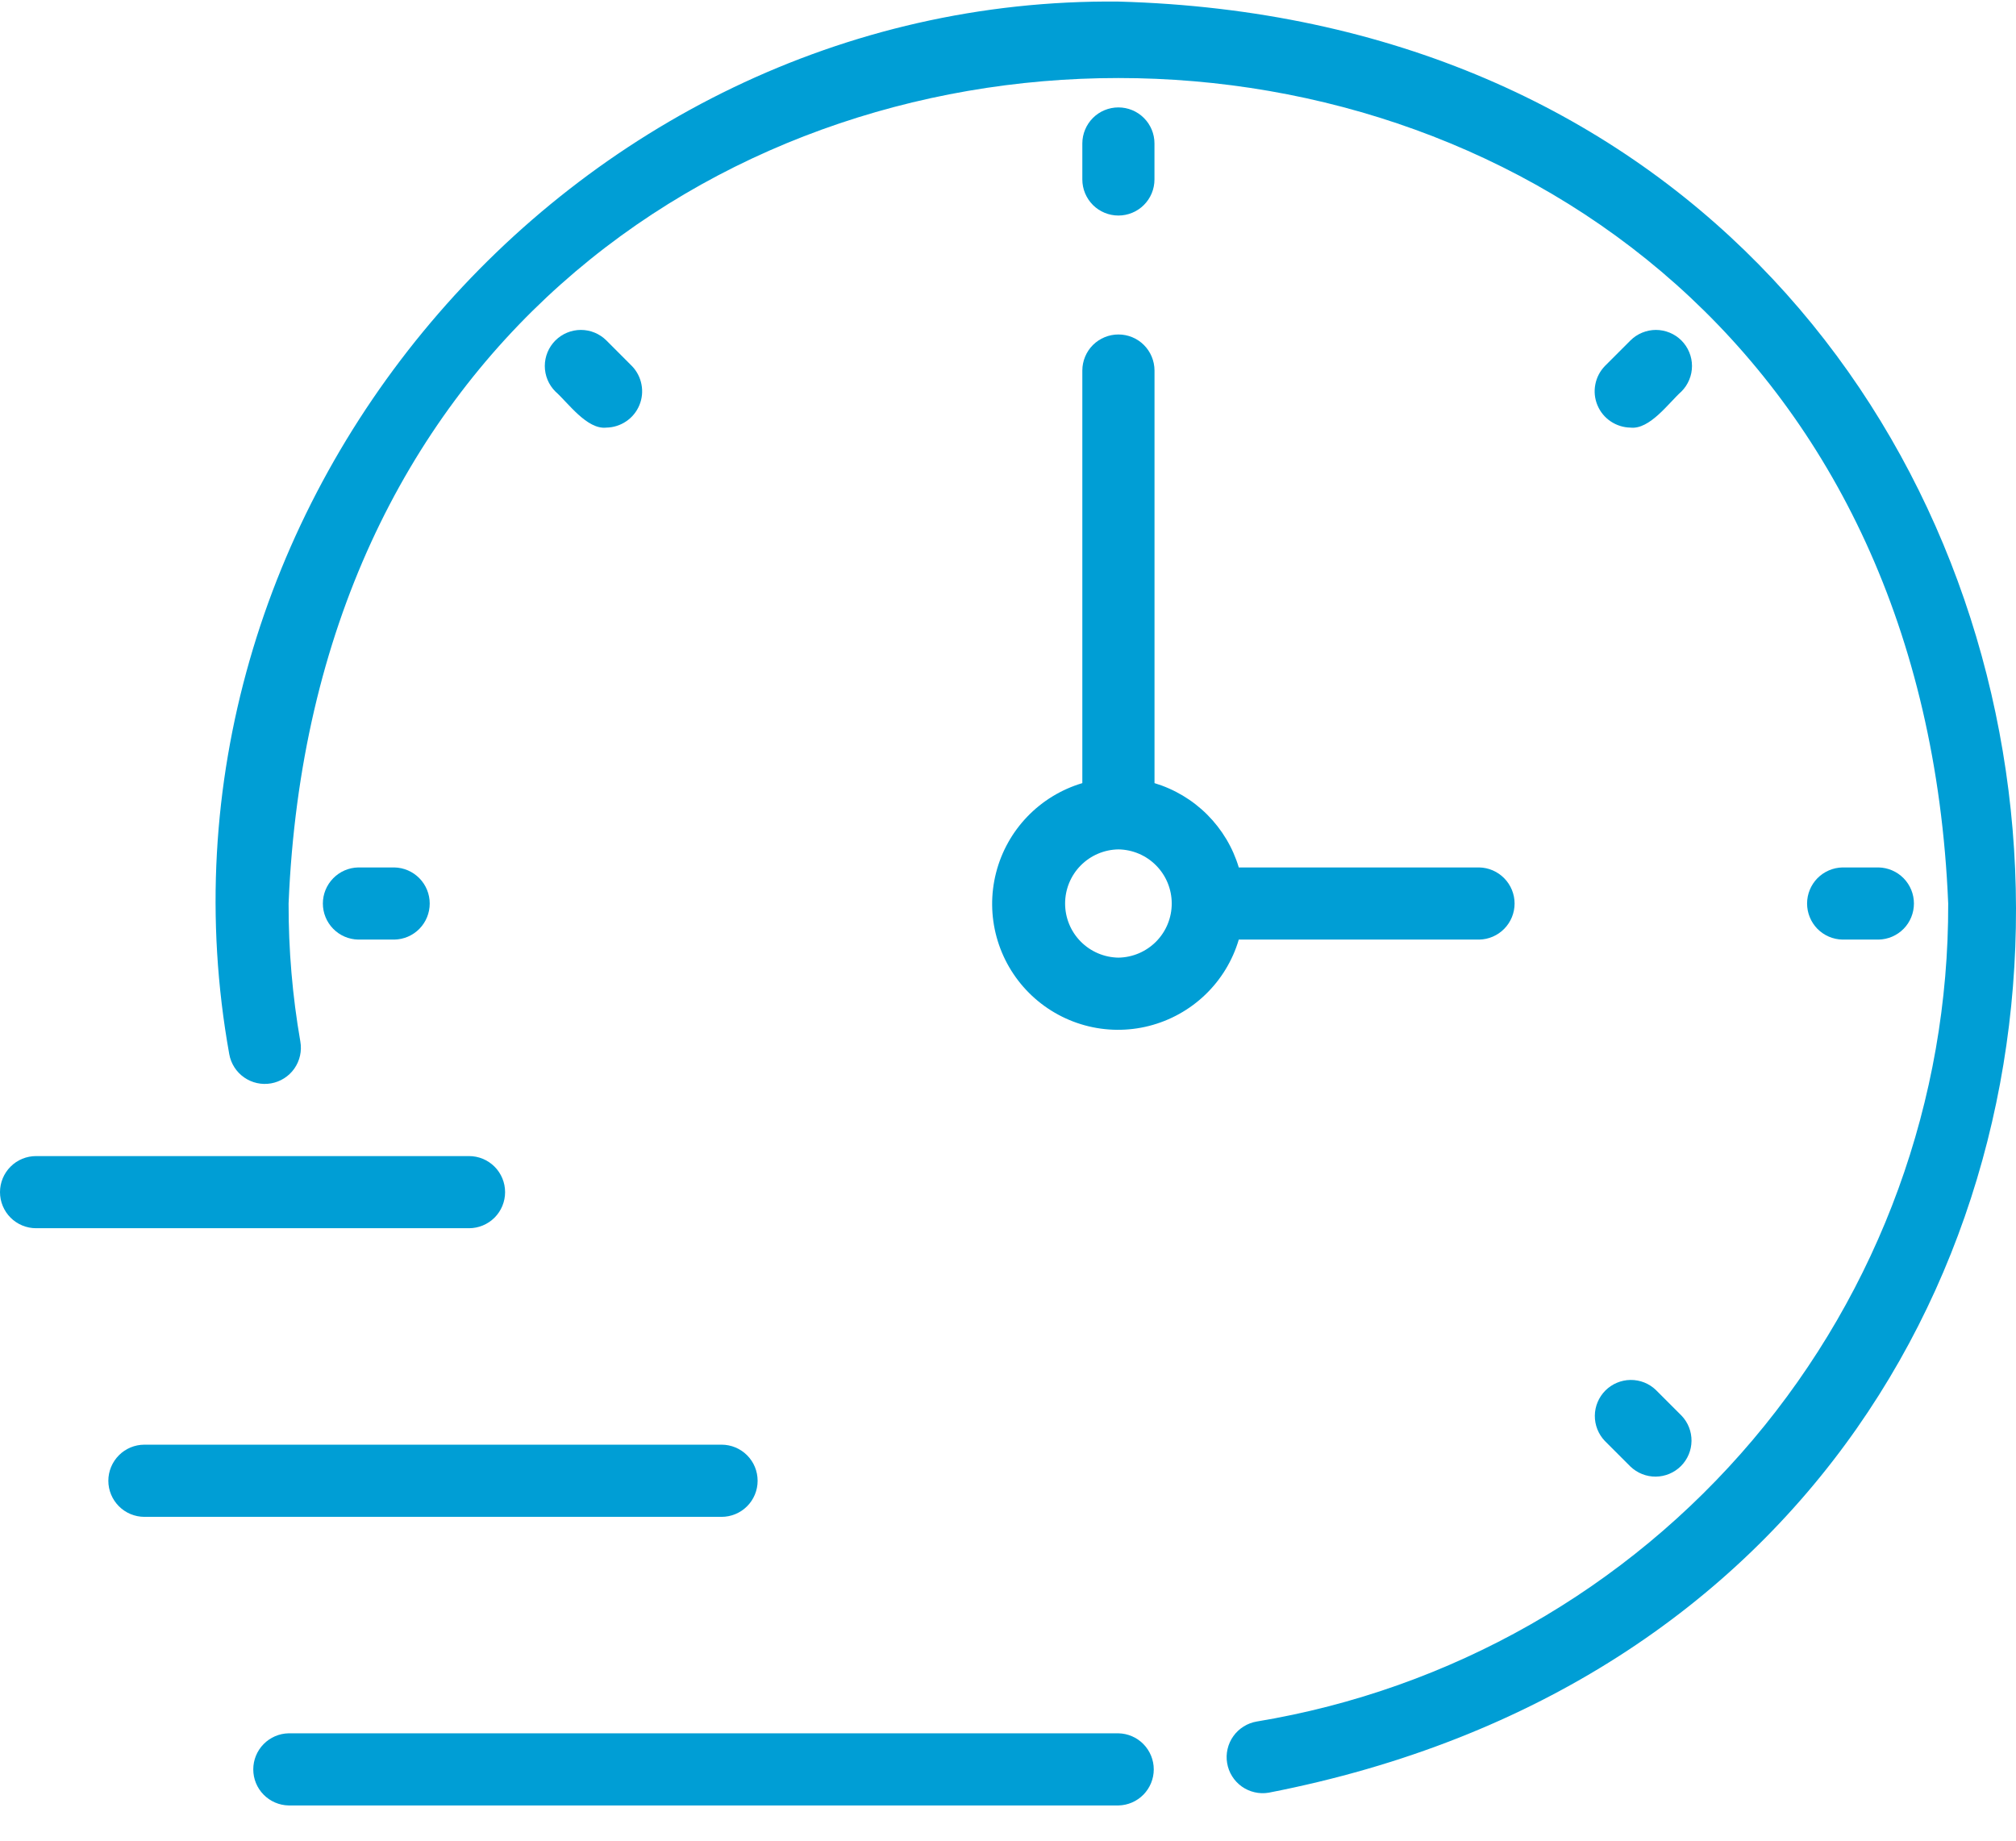
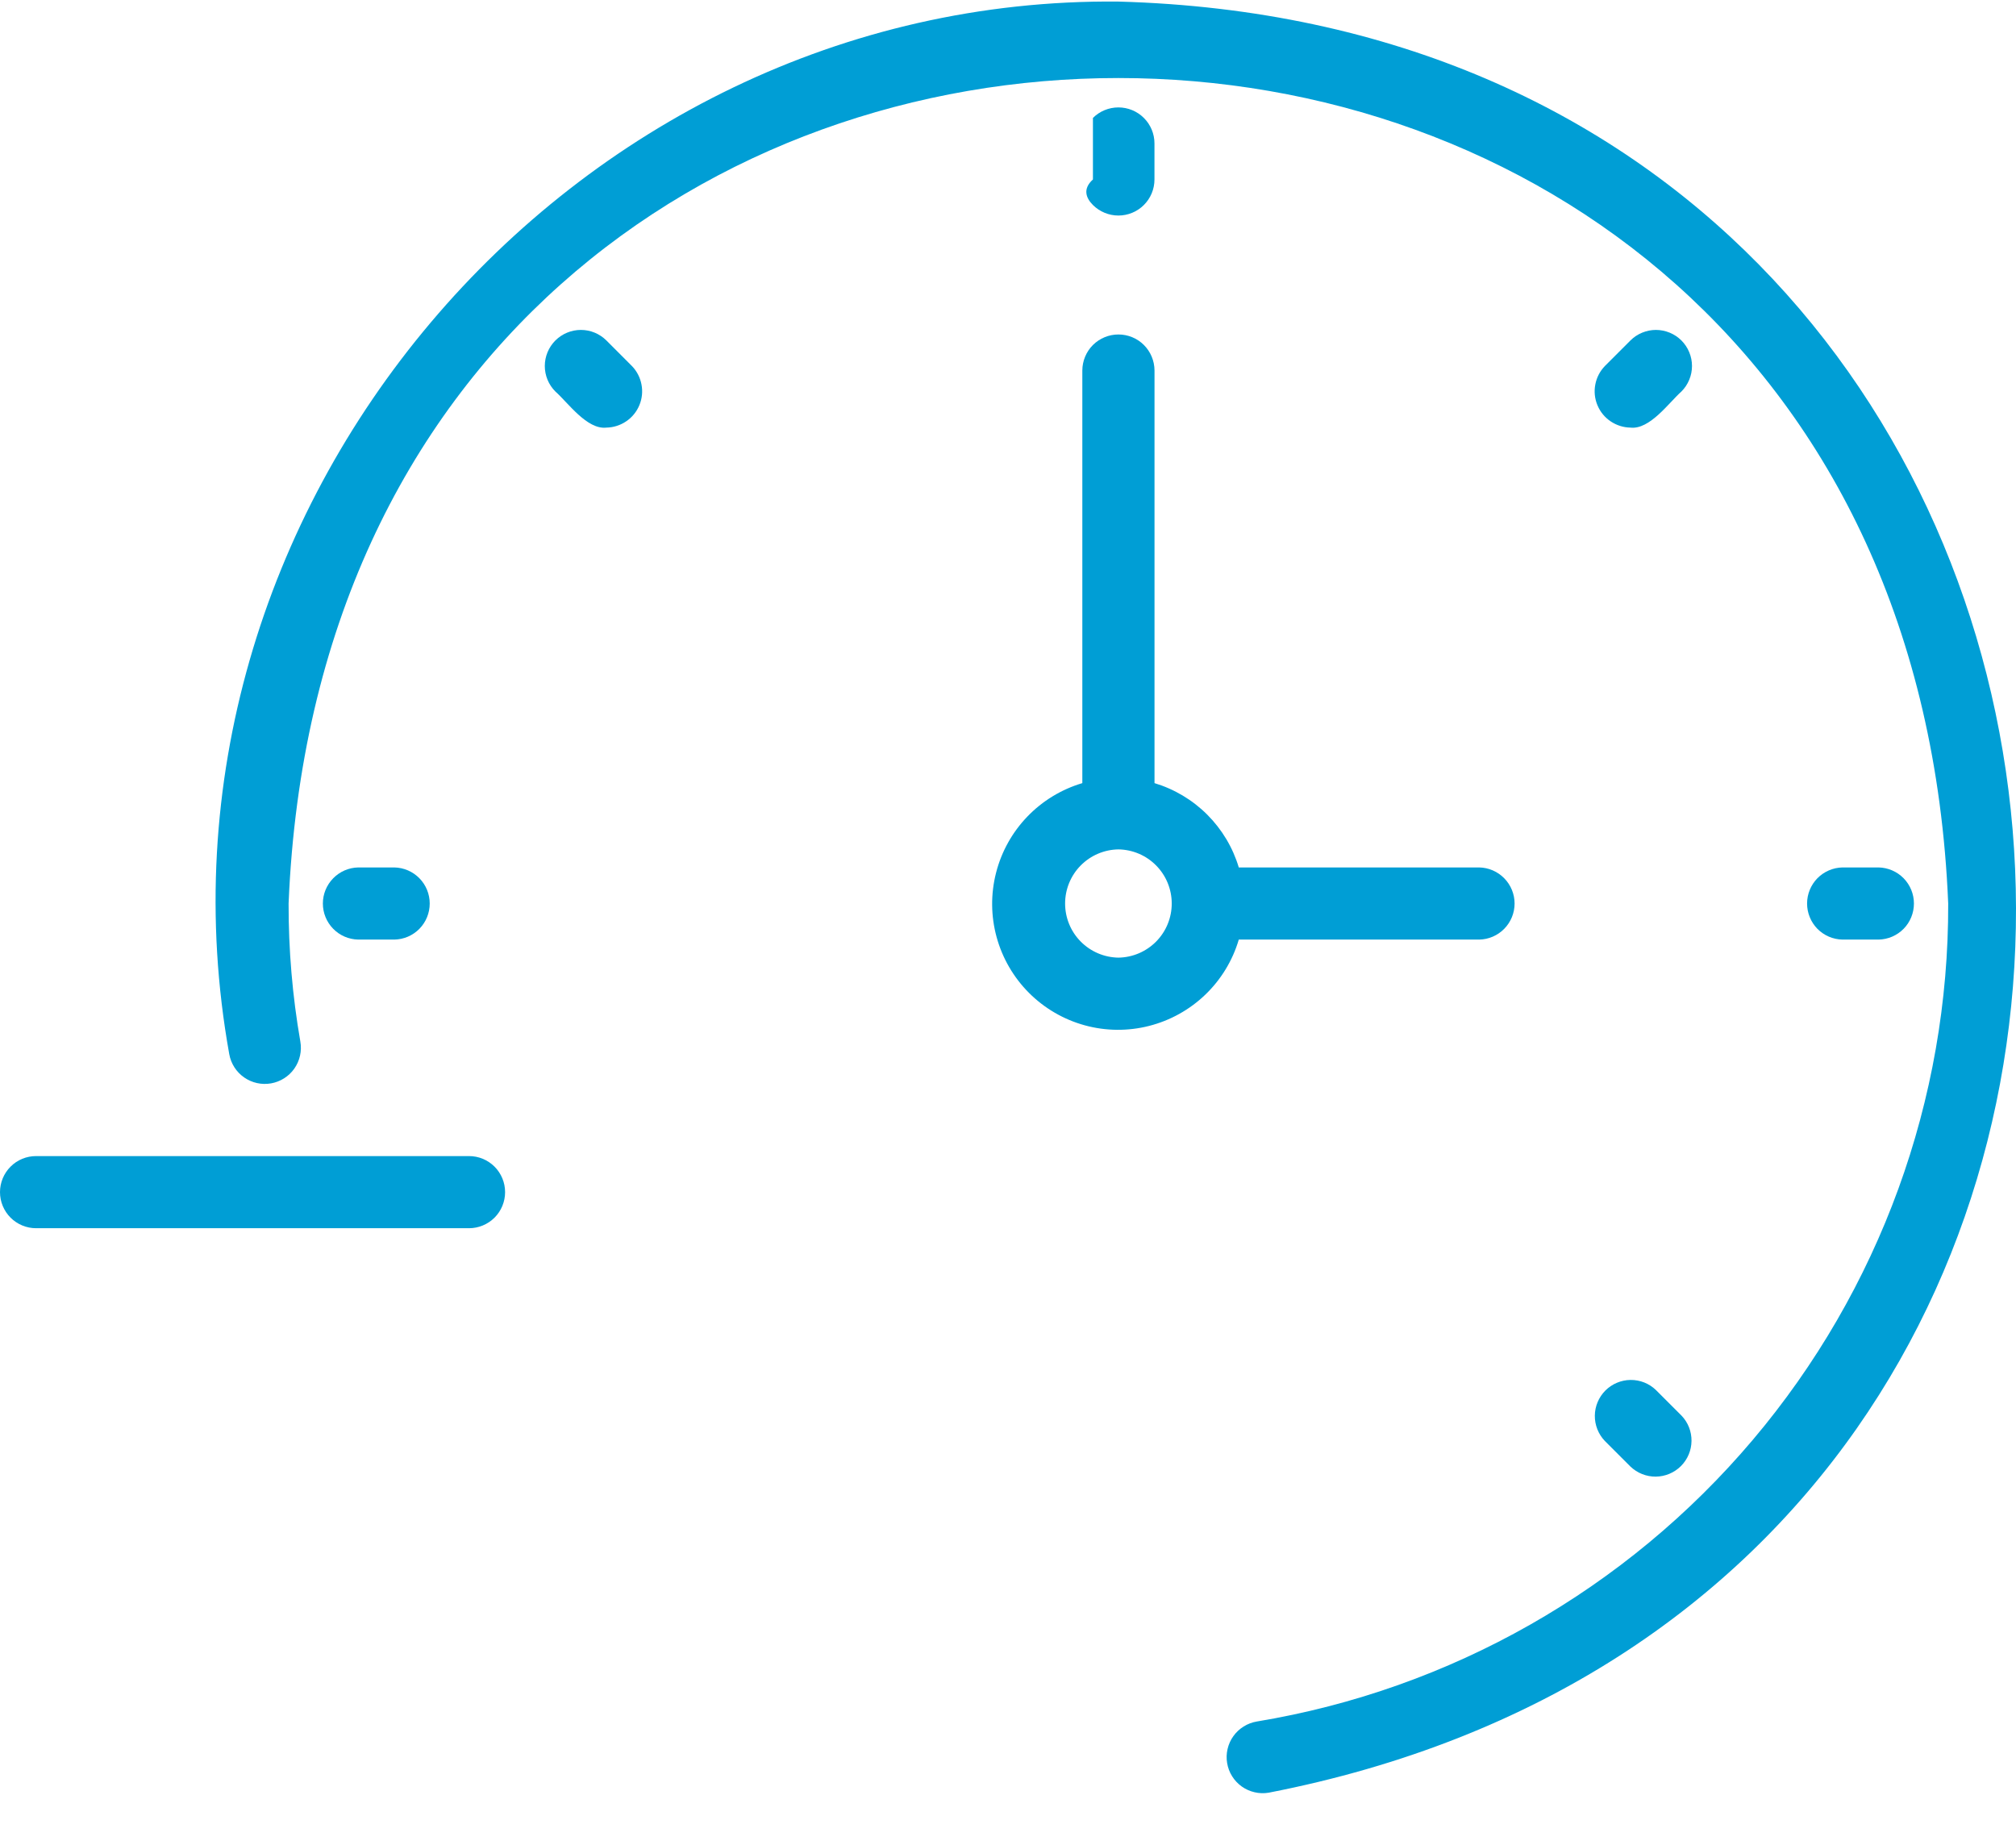
<svg xmlns="http://www.w3.org/2000/svg" width="46" height="42" viewBox="0 0 46 42" fill="none">
  <g id="Vector">
    <path d="M25.519 0.036C12.942 -0.09 3.01 11.692 5.231 24.053C5.269 24.268 5.391 24.459 5.57 24.584C5.749 24.709 5.97 24.758 6.185 24.72C6.4 24.682 6.592 24.56 6.717 24.381C6.842 24.202 6.891 23.98 6.853 23.765C6.672 22.726 6.583 21.672 6.585 20.616C7.624 -4.499 43.416 -4.497 44.453 20.616C44.467 25.094 42.888 29.431 39.997 32.851C37.107 36.27 33.094 38.55 28.676 39.281C28.569 39.299 28.467 39.338 28.376 39.395C28.284 39.453 28.204 39.527 28.142 39.615C28.079 39.703 28.034 39.803 28.01 39.908C27.985 40.014 27.982 40.123 28 40.229C28.018 40.336 28.056 40.438 28.114 40.53C28.171 40.621 28.246 40.701 28.334 40.764C28.422 40.826 28.521 40.871 28.627 40.895C28.732 40.92 28.841 40.923 28.948 40.905C53.65 36.104 50.655 0.722 25.519 0.036Z" fill="#009ED5" />
    <path d="M11.525 27.202C11.525 26.983 11.438 26.774 11.284 26.62C11.129 26.465 10.92 26.379 10.702 26.379H0.823C0.605 26.379 0.395 26.465 0.241 26.62C0.087 26.774 0 26.983 0 27.202C0 27.42 0.087 27.63 0.241 27.784C0.395 27.938 0.605 28.025 0.823 28.025H10.702C10.92 28.025 11.129 27.938 11.284 27.784C11.438 27.63 11.525 27.42 11.525 27.202Z" fill="#009ED5" />
-     <path d="M17.287 33.788C17.287 33.569 17.201 33.36 17.046 33.205C16.892 33.051 16.683 32.964 16.464 32.964H3.293C3.075 32.965 2.866 33.052 2.713 33.206C2.559 33.361 2.472 33.57 2.472 33.788C2.472 34.005 2.559 34.214 2.713 34.369C2.866 34.523 3.075 34.61 3.293 34.611H16.464C16.683 34.611 16.892 34.524 17.046 34.37C17.201 34.215 17.287 34.006 17.287 33.788Z" fill="#009ED5" />
-     <path d="M25.519 39.55H6.586C6.37 39.554 6.165 39.643 6.014 39.797C5.863 39.951 5.779 40.158 5.779 40.373C5.779 40.589 5.863 40.795 6.014 40.949C6.165 41.103 6.37 41.192 6.586 41.196H25.519C25.735 41.192 25.94 41.103 26.091 40.949C26.241 40.795 26.326 40.589 26.326 40.373C26.326 40.158 26.241 39.951 26.091 39.797C25.94 39.643 25.735 39.554 25.519 39.55Z" fill="#009ED5" />
    <path d="M33.752 21.439C33.967 21.435 34.172 21.347 34.323 21.193C34.474 21.039 34.559 20.832 34.559 20.616C34.559 20.401 34.474 20.194 34.323 20.04C34.172 19.886 33.967 19.797 33.752 19.793H28.266C28.13 19.338 27.882 18.925 27.547 18.589C27.211 18.253 26.797 18.006 26.343 17.869V8.453C26.342 8.235 26.255 8.026 26.101 7.872C25.947 7.718 25.738 7.632 25.52 7.632C25.302 7.632 25.093 7.718 24.938 7.872C24.784 8.026 24.697 8.235 24.696 8.453V17.869C24.219 18.011 23.786 18.274 23.441 18.633C23.096 18.991 22.85 19.434 22.727 19.917C22.604 20.399 22.609 20.906 22.741 21.386C22.873 21.866 23.128 22.304 23.48 22.656C23.832 23.008 24.27 23.263 24.75 23.395C25.23 23.527 25.736 23.532 26.219 23.409C26.702 23.286 27.144 23.04 27.503 22.695C27.862 22.35 28.125 21.917 28.266 21.439H33.752ZM25.52 21.851C25.195 21.846 24.886 21.714 24.658 21.483C24.43 21.252 24.303 20.941 24.303 20.616C24.303 20.292 24.43 19.98 24.658 19.749C24.886 19.518 25.195 19.386 25.52 19.381C25.844 19.386 26.154 19.518 26.381 19.749C26.609 19.98 26.736 20.292 26.736 20.616C26.736 20.941 26.609 21.252 26.381 21.483C26.153 21.714 25.844 21.846 25.52 21.851Z" fill="#009ED5" />
-     <path d="M25.519 4.918C25.738 4.918 25.947 4.831 26.101 4.677C26.256 4.522 26.342 4.313 26.342 4.095V3.271C26.342 3.054 26.255 2.845 26.1 2.691C25.946 2.537 25.737 2.451 25.519 2.451C25.301 2.451 25.092 2.537 24.938 2.691C24.784 2.845 24.697 3.054 24.696 3.271V4.095C24.696 4.313 24.783 4.522 24.937 4.677C25.091 4.831 25.301 4.918 25.519 4.918Z" fill="#009ED5" />
+     <path d="M25.519 4.918C25.738 4.918 25.947 4.831 26.101 4.677C26.256 4.522 26.342 4.313 26.342 4.095V3.271C26.342 3.054 26.255 2.845 26.1 2.691C25.946 2.537 25.737 2.451 25.519 2.451C25.301 2.451 25.092 2.537 24.938 2.691V4.095C24.696 4.313 24.783 4.522 24.937 4.677C25.091 4.831 25.301 4.918 25.519 4.918Z" fill="#009ED5" />
    <path d="M13.837 9.757C13.998 9.754 14.156 9.704 14.289 9.613C14.423 9.523 14.527 9.395 14.589 9.245C14.651 9.096 14.668 8.932 14.637 8.773C14.607 8.614 14.531 8.467 14.418 8.351L13.837 7.769C13.682 7.615 13.473 7.528 13.255 7.528C13.036 7.528 12.827 7.615 12.672 7.769C12.518 7.924 12.431 8.133 12.431 8.351C12.431 8.57 12.518 8.779 12.672 8.933C12.963 9.191 13.393 9.807 13.837 9.757Z" fill="#009ED5" />
    <path d="M8.998 21.439C9.214 21.435 9.419 21.347 9.57 21.193C9.721 21.039 9.805 20.832 9.805 20.616C9.805 20.401 9.721 20.194 9.57 20.04C9.419 19.886 9.213 19.797 8.998 19.793H8.175C7.959 19.797 7.754 19.886 7.603 20.04C7.452 20.194 7.367 20.401 7.367 20.616C7.367 20.832 7.452 21.039 7.603 21.193C7.754 21.347 7.959 21.435 8.175 21.439H8.998Z" fill="#009ED5" />
    <path d="M36.62 32.881L37.202 33.463C37.358 33.612 37.565 33.695 37.781 33.693C37.996 33.691 38.203 33.604 38.355 33.452C38.508 33.299 38.594 33.093 38.596 32.878C38.598 32.662 38.516 32.454 38.366 32.299L37.784 31.717C37.629 31.567 37.421 31.485 37.206 31.487C36.99 31.489 36.784 31.576 36.631 31.728C36.479 31.881 36.392 32.087 36.39 32.302C36.388 32.518 36.471 32.726 36.62 32.881Z" fill="#009ED5" />
    <path d="M42.864 21.439C43.079 21.435 43.285 21.347 43.436 21.193C43.587 21.039 43.671 20.832 43.671 20.616C43.671 20.401 43.587 20.194 43.436 20.04C43.285 19.886 43.079 19.797 42.864 19.793H42.041C41.825 19.797 41.62 19.886 41.468 20.04C41.318 20.194 41.233 20.401 41.233 20.616C41.233 20.832 41.318 21.039 41.468 21.193C41.62 21.347 41.825 21.435 42.041 21.439H42.864Z" fill="#009ED5" />
    <path d="M38.366 8.933C38.442 8.857 38.503 8.766 38.544 8.666C38.586 8.566 38.607 8.459 38.607 8.351C38.607 8.243 38.586 8.136 38.544 8.036C38.503 7.936 38.442 7.846 38.366 7.769C38.289 7.693 38.199 7.632 38.099 7.591C37.999 7.55 37.892 7.528 37.784 7.528C37.676 7.528 37.569 7.55 37.469 7.591C37.369 7.632 37.278 7.693 37.202 7.769L36.62 8.351C36.507 8.468 36.431 8.614 36.401 8.773C36.37 8.932 36.387 9.096 36.449 9.245C36.511 9.395 36.615 9.523 36.749 9.613C36.883 9.704 37.04 9.754 37.202 9.757C37.644 9.808 38.077 9.191 38.366 8.933Z" fill="#009ED5" />
  </g>
</svg>